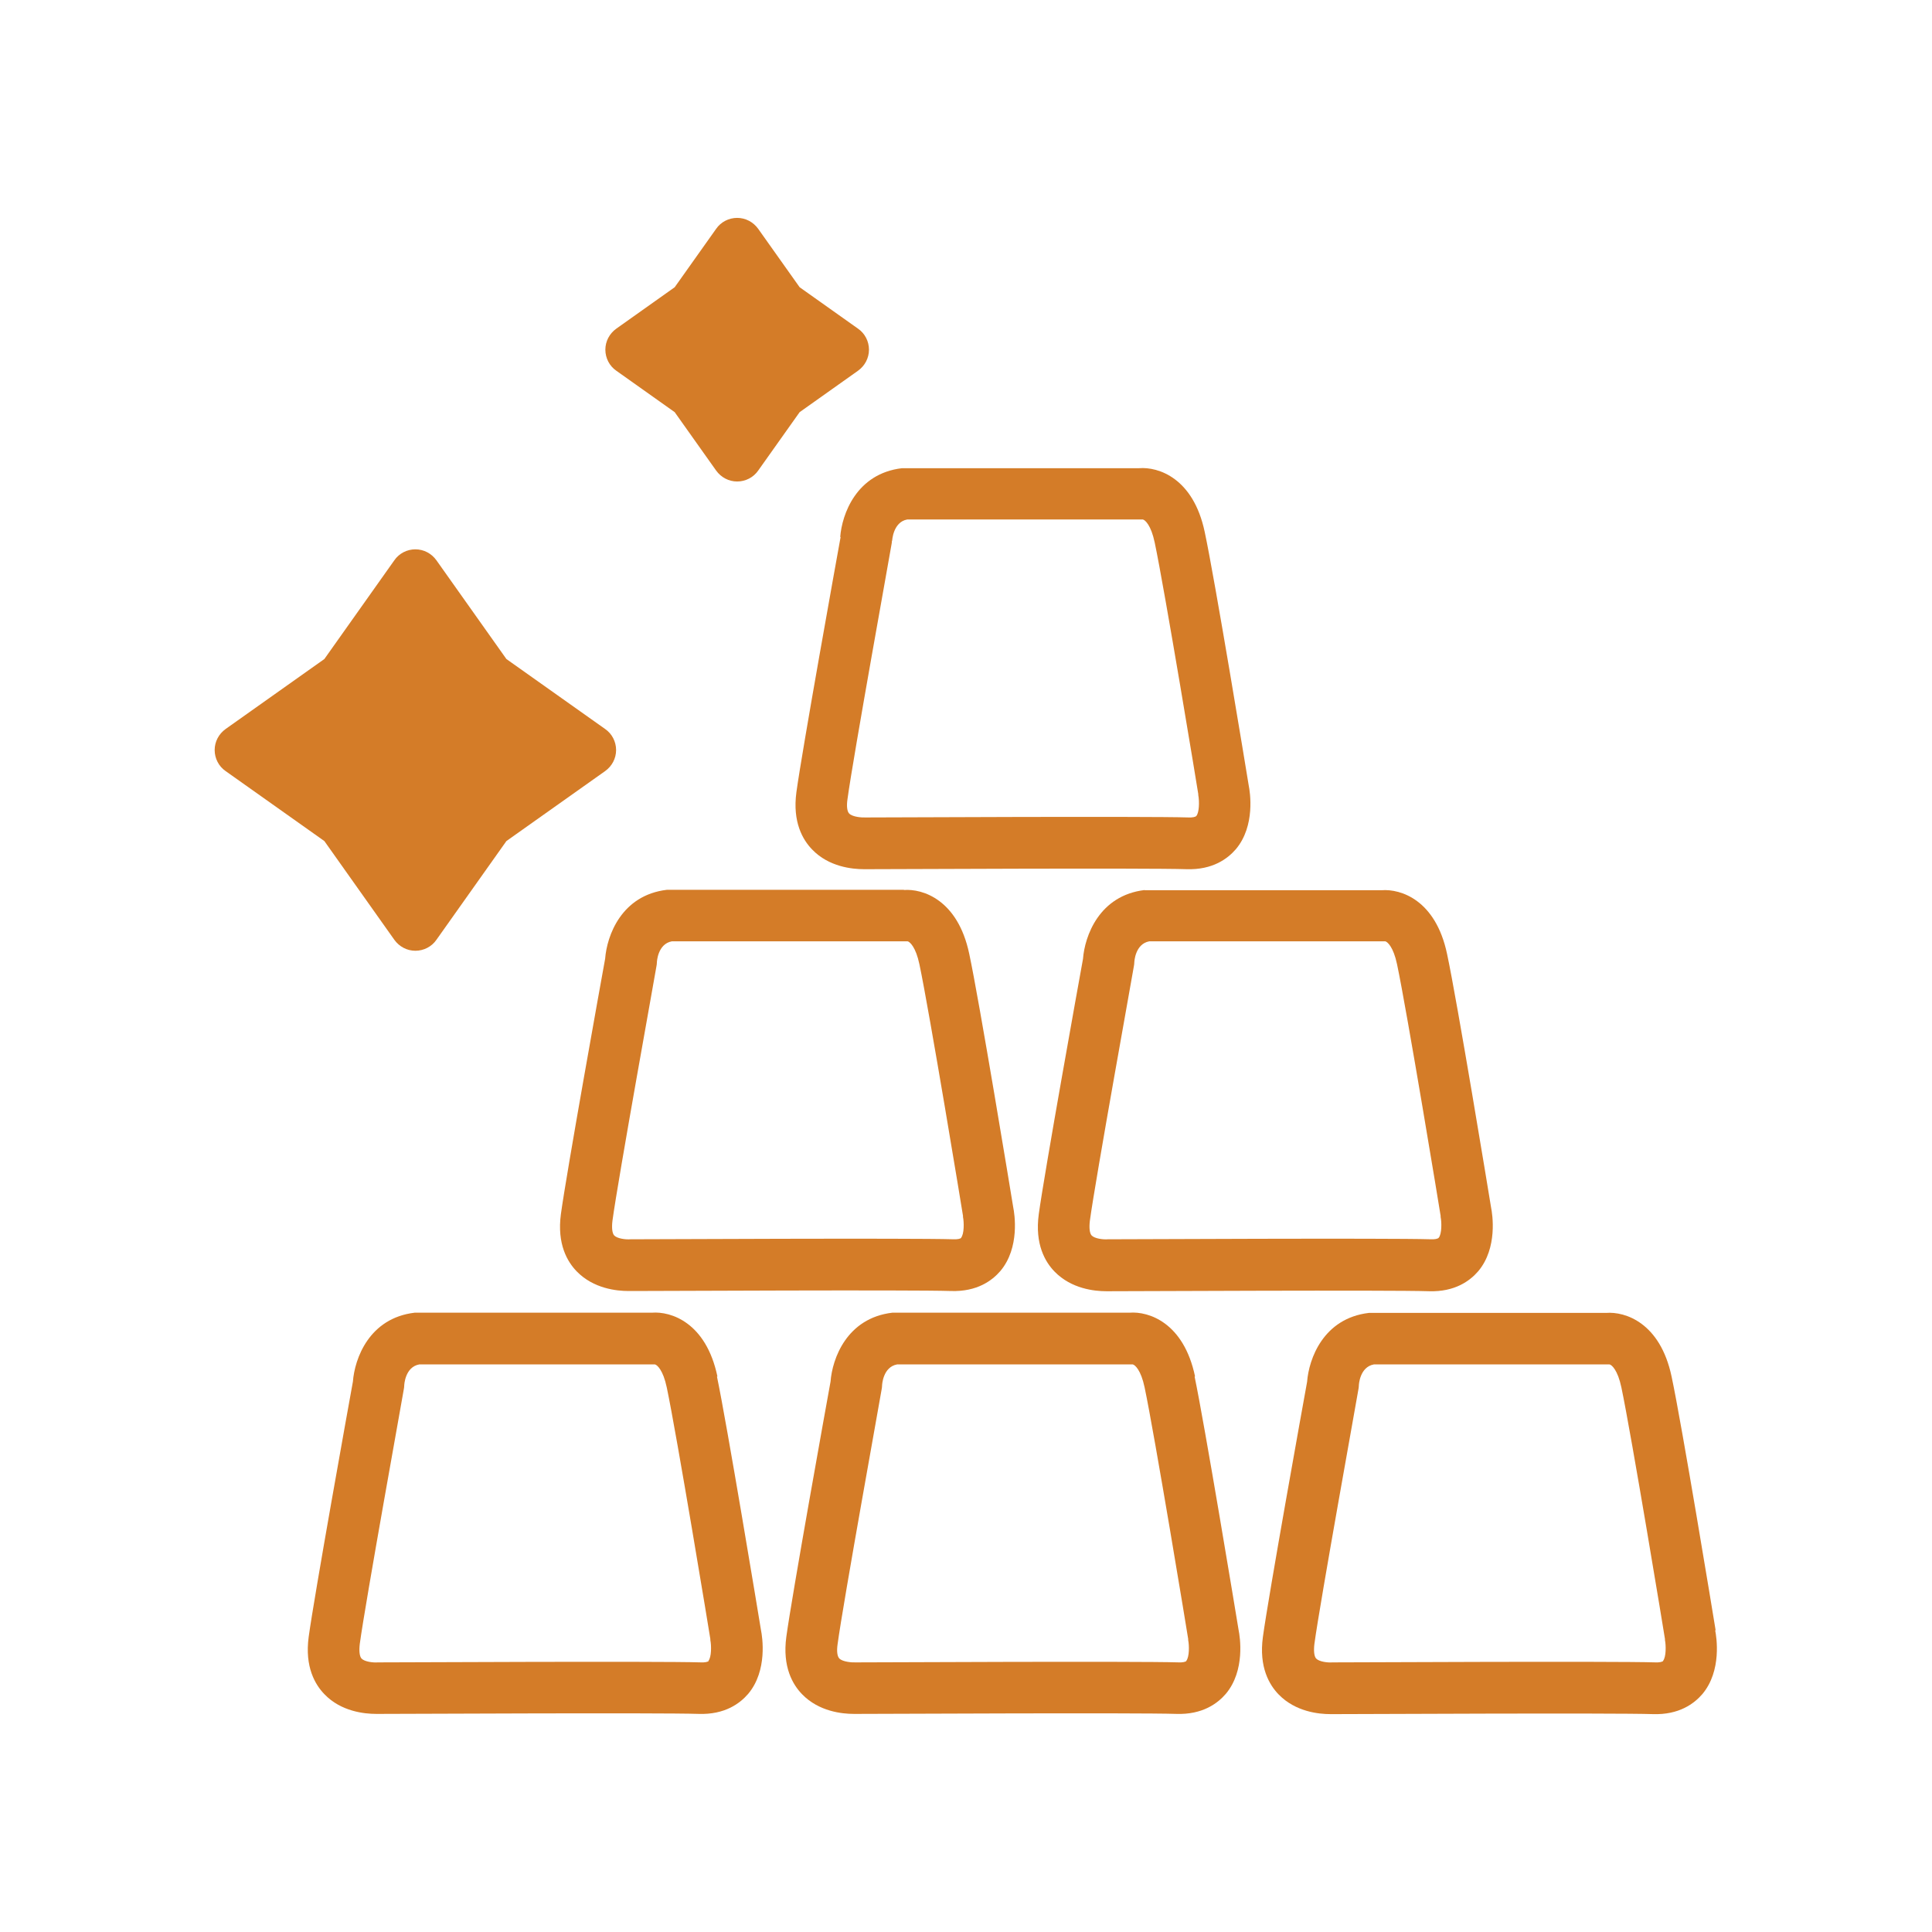
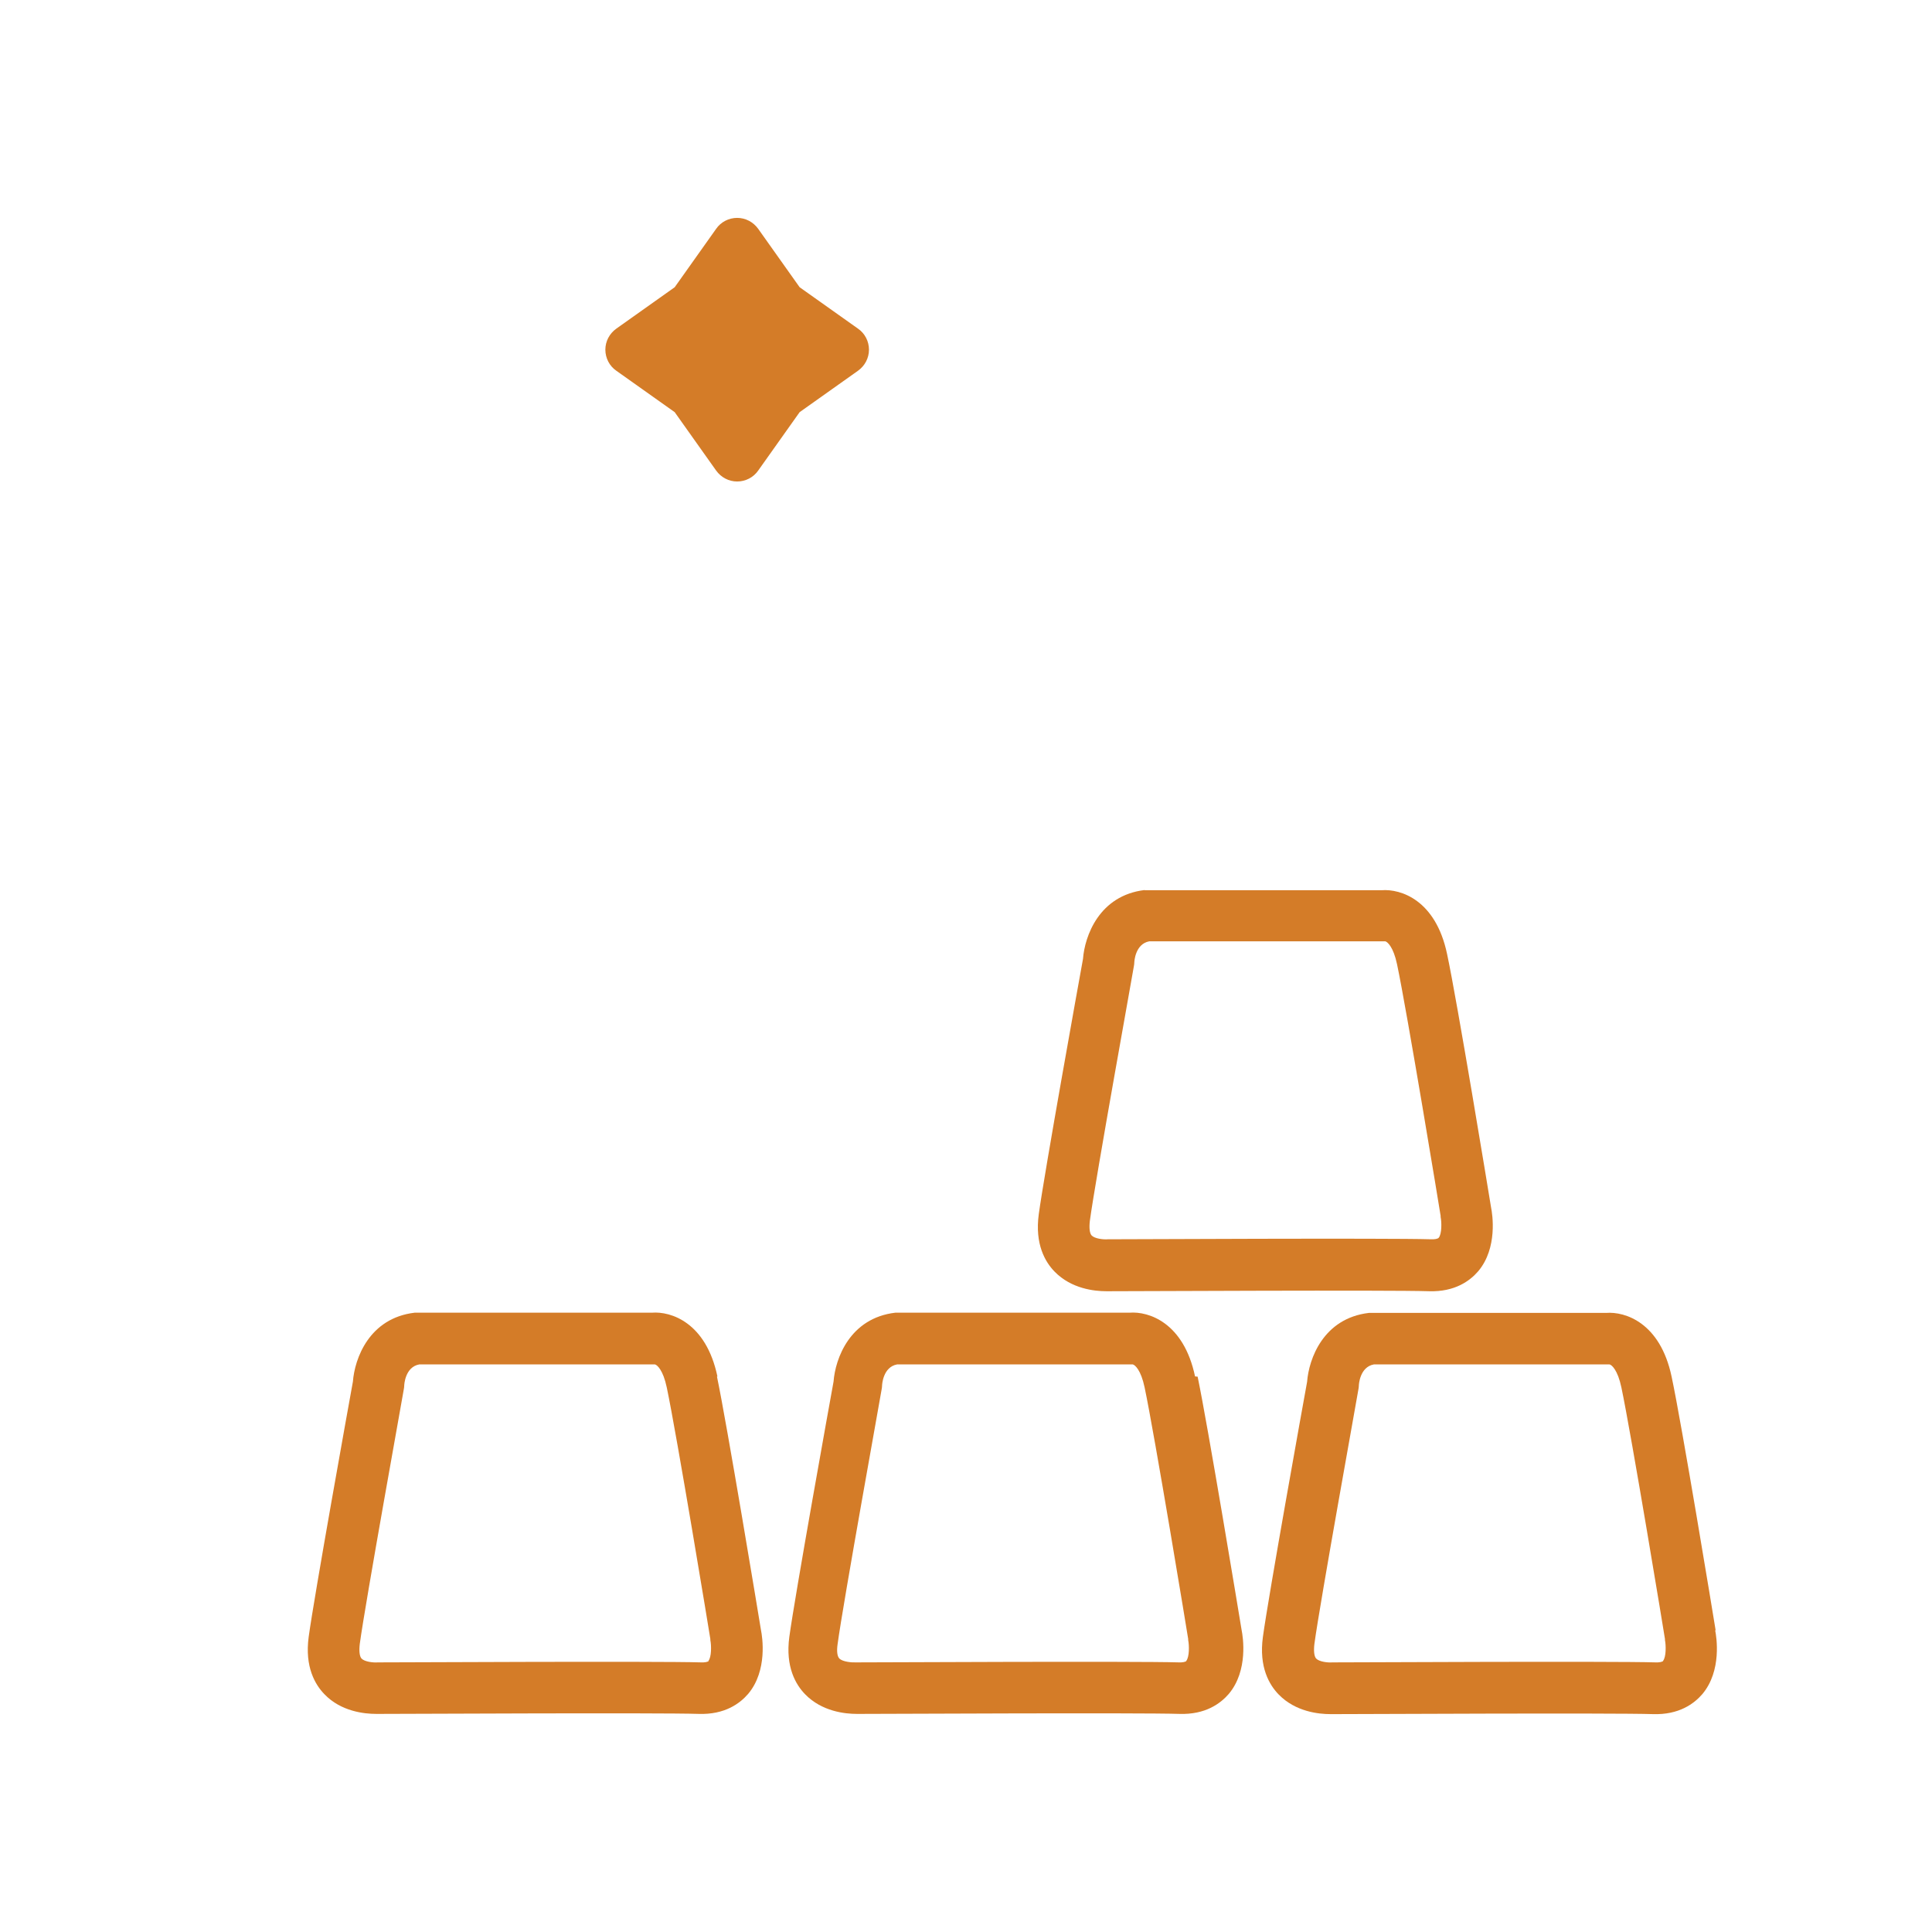
<svg xmlns="http://www.w3.org/2000/svg" id="Orange_Web" viewBox="0 0 90 90">
  <defs>
    <style>
      .cls-1 {
        fill: #d47c28;
      }
    </style>
  </defs>
-   <path class="cls-1" d="M39.16,25.01c-.18.98-1.8,9.98-2.06,11.89-.19,1.4.3,2.23.74,2.68.77.8,1.86.91,2.4.91.11,0,.19,0,.25,0,.86,0,12.93-.06,14.78,0,1.22.04,1.92-.49,2.3-.93.92-1.09.66-2.68.6-2.97-.1-.62-1.58-9.62-2.05-11.81-.53-2.52-2.17-3.04-3.05-2.97h-10.91s-.09,0-.14,0c-2.13.25-2.8,2.15-2.88,3.21ZM41.56,25.19s.04-.87.7-.99h10.89s.06,0,.09,0c.1.02.38.26.55,1.07.46,2.17,2.02,11.63,2.03,11.72,0,.01,0,.03,0,.04.06.33.04.83-.09.98-.04.05-.19.08-.38.07-1.95-.06-14.39,0-14.92,0-.04,0-.08,0-.12,0-.15.01-.59-.02-.75-.18-.1-.1-.13-.35-.08-.68.26-1.93,2.04-11.76,2.05-11.86.01-.06.02-.11.02-.17Z" />
-   <path class="cls-1" d="M42.12,41.45h-10.91s-.09,0-.14,0c-2.13.25-2.8,2.15-2.88,3.21-.18.98-1.8,9.98-2.06,11.89-.19,1.4.3,2.23.74,2.68.78.8,1.86.91,2.4.91.11,0,.19,0,.25,0,.86,0,12.94-.06,14.78,0,1.22.04,1.92-.49,2.3-.93.92-1.09.66-2.68.6-2.97-.1-.62-1.58-9.62-2.05-11.81-.53-2.52-2.17-3.04-3.05-2.97ZM44.78,57.66c-.04.05-.19.08-.38.07-1.95-.06-14.39,0-14.91,0-.04,0-.07,0-.11,0-.23.02-.63-.03-.77-.18-.09-.1-.12-.35-.08-.68.26-1.93,2.04-11.76,2.05-11.86.01-.06.02-.11.02-.17,0-.04.04-.87.7-.99h10.89s.06,0,.09,0c.1.02.38.26.55,1.07.46,2.17,2.02,11.63,2.03,11.72,0,.02,0,.04,0,.05.05.24.06.79-.09.97Z" />
  <path class="cls-1" d="M53.33,41.46c-2.13.25-2.8,2.15-2.88,3.21-.18.98-1.8,9.98-2.06,11.89-.19,1.4.3,2.23.74,2.68.78.8,1.86.91,2.4.91.11,0,.19,0,.25,0,.86,0,12.94-.06,14.78,0,1.22.04,1.92-.49,2.3-.93.92-1.09.66-2.68.6-2.97-.1-.62-1.58-9.62-2.05-11.81-.53-2.52-2.16-3.04-3.05-2.97h-10.91s-.09,0-.14,0ZM64.44,43.85s.06,0,.09,0c.1.02.38.26.55,1.07.46,2.17,2.02,11.63,2.03,11.72,0,.02,0,.04,0,.05.05.24.06.79-.09.97-.04.05-.19.08-.38.07-1.95-.06-14.39,0-14.91,0-.04,0-.07,0-.11,0-.23.02-.63-.03-.77-.18-.09-.1-.12-.35-.08-.68.26-1.93,2.04-11.76,2.05-11.86.01-.06.02-.11.02-.17,0-.04.04-.87.7-.99h10.89Z" />
  <path class="cls-1" d="M33.42,64.12c-.53-2.52-2.17-3.04-3.05-2.97h-10.91s-.09,0-.14,0c-2.13.25-2.8,2.15-2.88,3.21-.18.98-1.8,9.98-2.06,11.89-.19,1.4.3,2.23.74,2.68.77.8,1.86.91,2.4.91.11,0,.19,0,.25,0,.86,0,12.93-.06,14.78,0,1.22.04,1.92-.49,2.3-.93.92-1.09.66-2.68.6-2.97-.1-.62-1.59-9.62-2.05-11.81ZM33.02,77.37c-.04.05-.19.08-.38.07-1.95-.06-14.39,0-14.92,0-.04,0-.07,0-.11,0-.23.02-.63-.03-.77-.18-.09-.1-.12-.35-.08-.68.26-1.93,2.04-11.76,2.05-11.86.01-.06.02-.11.02-.17,0-.04.04-.87.7-.99h10.89s.06,0,.09,0c.1.02.38.26.55,1.07.46,2.17,2.02,11.63,2.03,11.72,0,.02,0,.04,0,.05.05.24.06.79-.09.97Z" />
  <path class="cls-1" d="M79.92,75.94c-.1-.62-1.58-9.62-2.05-11.81-.53-2.52-2.17-3.04-3.05-2.97h-10.91s-.09,0-.14,0c-2.13.25-2.8,2.15-2.88,3.21-.18.98-1.8,9.98-2.06,11.89-.19,1.4.3,2.23.74,2.68.78.8,1.86.91,2.4.91.11,0,.19,0,.25,0,.86,0,12.94-.06,14.78,0,1.22.04,1.92-.49,2.3-.93.92-1.09.66-2.68.6-2.97ZM77.48,77.37c-.04.05-.19.08-.38.07-1.95-.06-14.39,0-14.91,0-.04,0-.07,0-.11,0-.23.02-.63-.03-.77-.18-.09-.1-.12-.35-.08-.68.26-1.93,2.04-11.76,2.05-11.86.01-.06.02-.11.02-.17,0-.04.04-.87.7-.99h10.89s.06,0,.09,0c.1.02.38.26.55,1.07.46,2.17,2.02,11.63,2.03,11.72,0,.02,0,.04,0,.05.05.24.06.79-.09.97Z" />
-   <path class="cls-1" d="M55.67,64.12c-.53-2.52-2.17-3.04-3.05-2.97h-10.91s-.09,0-.14,0c-2.13.25-2.8,2.15-2.88,3.21-.18.98-1.8,9.98-2.06,11.89-.19,1.4.3,2.23.74,2.68.78.8,1.86.91,2.4.91.11,0,.19,0,.25,0,.86,0,12.93-.06,14.78,0,1.22.04,1.92-.49,2.3-.93.92-1.09.66-2.68.6-2.97-.1-.62-1.59-9.62-2.05-11.81ZM55.27,77.37c-.04.05-.19.08-.38.07-1.95-.06-14.39,0-14.92,0-.04,0-.08,0-.12,0-.14.01-.59-.02-.75-.18-.1-.1-.13-.35-.08-.68.26-1.93,2.04-11.76,2.05-11.86.01-.06.02-.11.02-.17,0-.04.04-.87.7-.99h10.89s.06,0,.09,0c.1.02.38.26.55,1.07.46,2.17,2.02,11.63,2.03,11.72,0,.02,0,.04,0,.05.05.24.06.79-.09.97Z" />
-   <path class="cls-1" d="M18.37,43.78c.23.32.59.51.98.51s.76-.19.98-.51l3.26-4.6,4.6-3.26c.32-.23.51-.59.51-.98s-.19-.76-.51-.98l-4.6-3.26-3.26-4.6c-.23-.32-.59-.51-.98-.51s-.76.19-.98.51l-3.26,4.6-4.6,3.26c-.32.23-.51.59-.51.98s.19.76.51.98l4.6,3.26,3.26,4.6Z" />
+   <path class="cls-1" d="M55.67,64.12c-.53-2.52-2.17-3.04-3.05-2.97h-10.91c-2.13.25-2.8,2.15-2.88,3.21-.18.98-1.8,9.98-2.06,11.89-.19,1.4.3,2.23.74,2.68.78.8,1.86.91,2.4.91.11,0,.19,0,.25,0,.86,0,12.93-.06,14.78,0,1.22.04,1.92-.49,2.3-.93.92-1.09.66-2.68.6-2.97-.1-.62-1.59-9.62-2.05-11.81ZM55.27,77.37c-.04.05-.19.08-.38.07-1.95-.06-14.39,0-14.92,0-.04,0-.08,0-.12,0-.14.01-.59-.02-.75-.18-.1-.1-.13-.35-.08-.68.26-1.93,2.04-11.76,2.05-11.86.01-.06.02-.11.02-.17,0-.04.04-.87.7-.99h10.89s.06,0,.09,0c.1.02.38.26.55,1.07.46,2.17,2.02,11.63,2.03,11.72,0,.02,0,.04,0,.05.05.24.06.79-.09.97Z" />
  <path class="cls-1" d="M28.71,17.27l2.72,1.93,1.93,2.72c.23.32.59.51.98.51s.76-.19.98-.51l1.93-2.72,2.72-1.93c.32-.23.51-.59.51-.98s-.19-.76-.51-.98l-2.72-1.93-1.93-2.72c-.23-.32-.59-.51-.98-.51s-.76.19-.98.51l-1.93,2.72-2.72,1.93c-.32.23-.51.59-.51.98s.19.76.51.98Z" />
</svg>